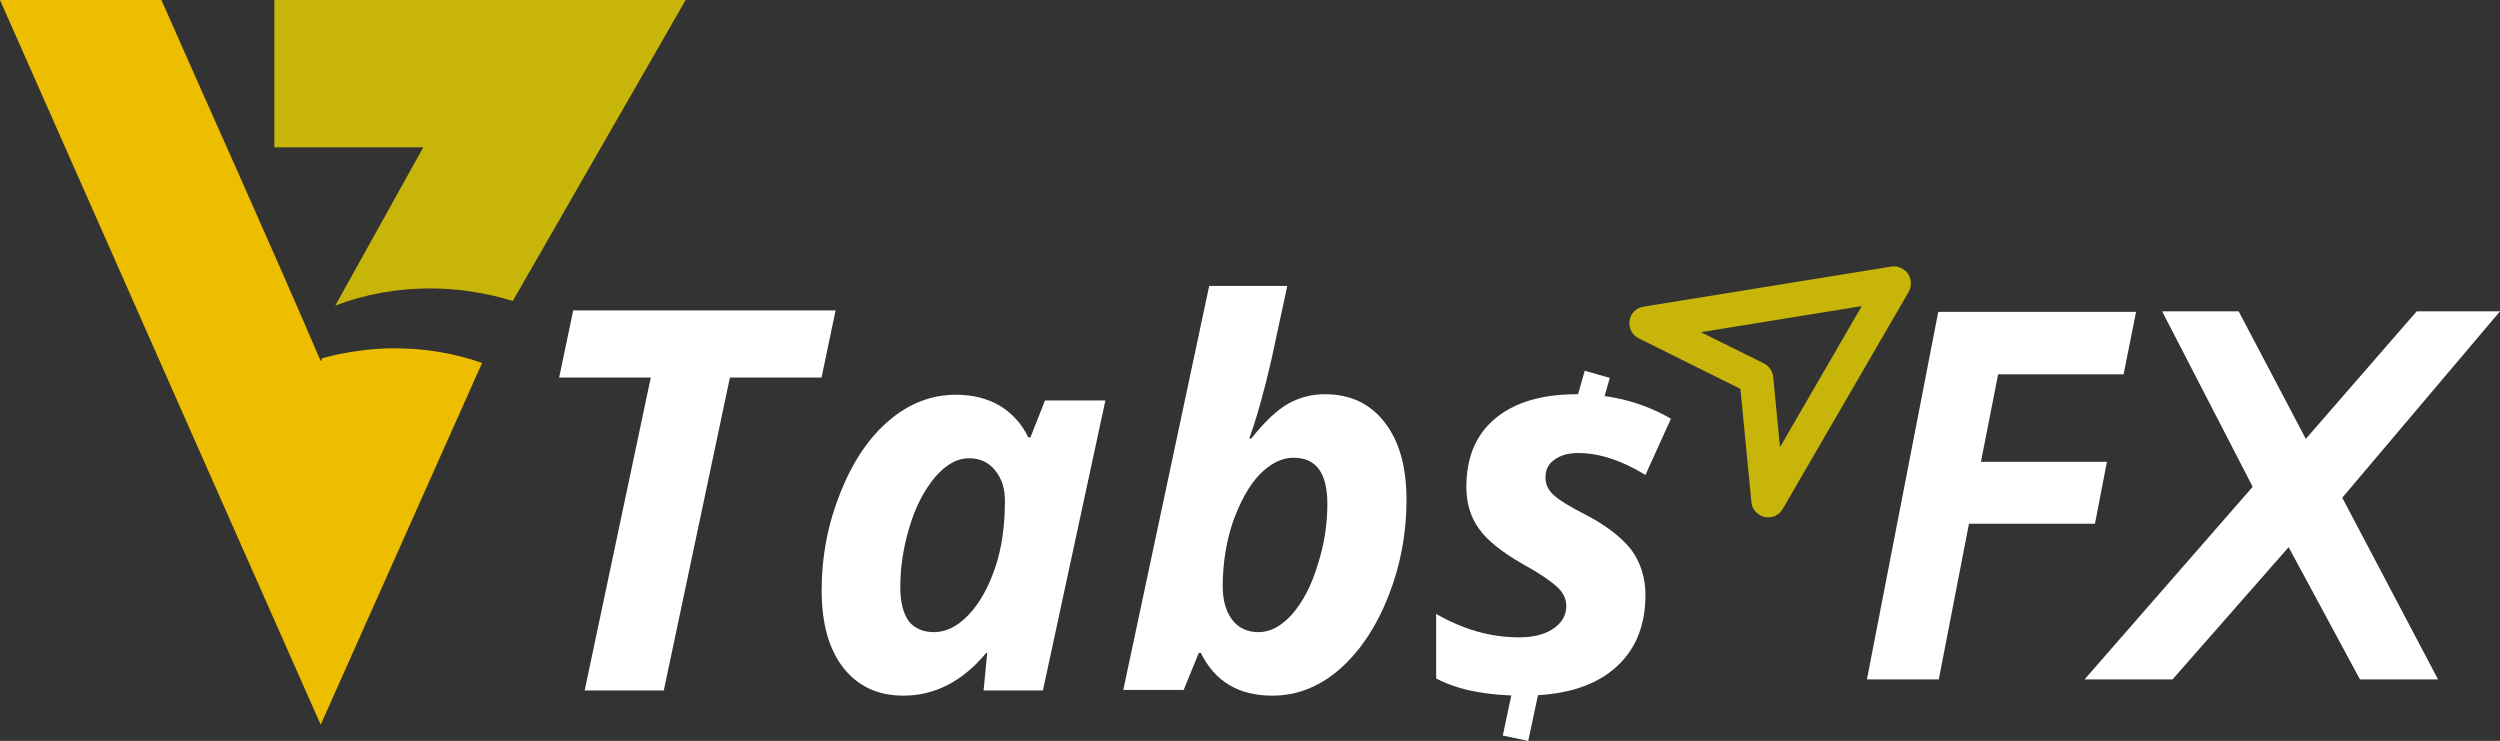
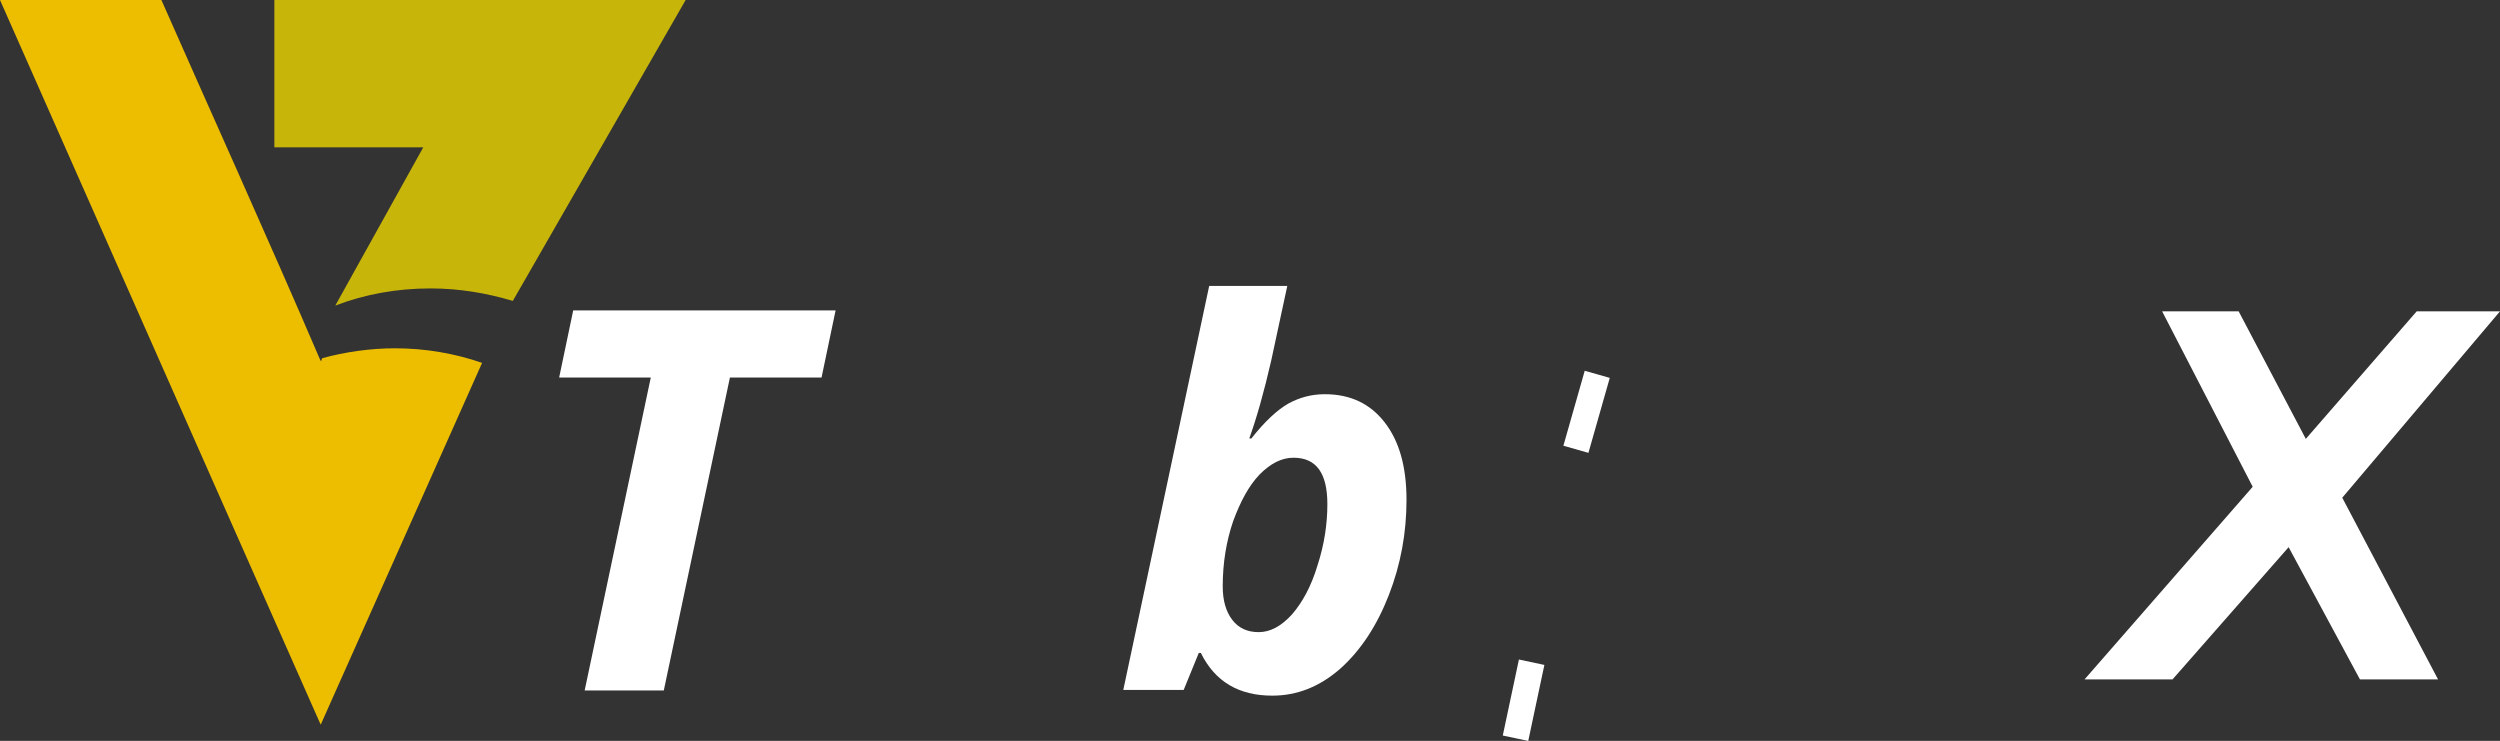
<svg xmlns="http://www.w3.org/2000/svg" xmlns:xlink="http://www.w3.org/1999/xlink" version="1.1" id="Layer_1" x="0px" y="0px" viewBox="0 0 480.2 142.3" style="enable-background:new 0 0 480.2 142.3;" xml:space="preserve">
  <rect x="0" y="0" width="480.2" height="142.3" fill="#333333" stroke="none" />
  <style type="text/css">
	.st0{clip-path:url(#SVGID_2_);}
	.st1{fill:#EDBE00;}
	.st2{clip-path:url(#SVGID_4_);}
	.st3{fill:#C8B50A;}
	.st4{fill:#FFFFFF;}
	.st5{clip-path:url(#SVGID_6_);}
	.st6{clip-path:url(#SVGID_8_);}
	.st7{clip-path:url(#SVGID_10_);}
	.st8{fill-rule:evenodd;clip-rule:evenodd;fill:#C8B50A;}
	.st9{fill:#FFFFFF;stroke:#FFFFFF;stroke-width:5;stroke-miterlimit:10;}
	.st10{enable-background:new    ;}
</style>
  <g>
    <g>
      <g>
        <defs>
          <rect id="SVGID_1_" width="93.6" height="139.2" />
        </defs>
        <clipPath id="SVGID_2_">
          <use xlink:href="#SVGID_1_" style="overflow:visible;" />
        </clipPath>
        <g class="st0">
          <path class="st1" d="M61.4,68.9C52.2,47.4,38.7,17.5,31,0H0l37.2,84.1l24.4,55.1l31-69.5c-5.2-1.8-10.9-2.8-16.7-2.8      c-4.8,0-9.6,0.7-14,1.9c-0.1,0.2-0.2,0.4-0.2,0.6C61.5,69.2,61.5,69.1,61.4,68.9" />
        </g>
      </g>
    </g>
  </g>
  <g>
    <g>
      <g>
        <defs>
          <rect id="SVGID_3_" x="52.1" width="79.6" height="59.3" />
        </defs>
        <clipPath id="SVGID_4_">
          <use xlink:href="#SVGID_3_" style="overflow:visible;" />
        </clipPath>
        <g class="st2">
          <path class="st3" d="M131.7,0h-79v28.3h28.6L64.4,58.7c5.7-2.2,11.9-3.3,18.3-3.3c5.5,0,10.8,0.9,15.8,2.4L131.7,0" />
        </g>
      </g>
    </g>
  </g>
  <g>
    <g transform="translate(136.302, 204.22)">
      <g>
        <path class="st4" d="M-8.8-71.6H-24l12.7-60.1h-17.6l2.7-12.9h50.4l-2.7,12.9H3.9L-8.8-71.6z" />
      </g>
    </g>
  </g>
  <g>
    <g transform="translate(169.025, 204.22)">
      <g>
-         <path class="st4" d="M4.5-70.6c-4.9,0-8.7-1.8-11.5-5.3c-2.8-3.6-4.2-8.5-4.2-14.9c0-6.6,1.2-12.8,3.6-18.8s5.5-10.6,9.4-13.9     s8.2-4.9,12.8-4.9c3.2,0,6,0.7,8.4,2.1c2.3,1.4,4.2,3.4,5.5,6.1h0.4l2.8-7.1h11.6l-12,55.7H19.9l0.7-7.2h-0.2     C15.9-73.4,10.6-70.6,4.5-70.6z M10.4-82.8c2.3,0,4.5-1.1,6.6-3.3c2.1-2.2,3.8-5.2,5.1-9c1.3-3.8,1.9-8.1,1.9-12.9     c0-2.4-0.6-4.3-1.9-5.9s-3-2.3-5-2.3c-2.3,0-4.4,1.2-6.5,3.6c-2,2.4-3.7,5.5-4.9,9.5c-1.2,3.9-1.8,7.8-1.8,11.7     c0,2.9,0.6,5.1,1.7,6.6C6.7-83.5,8.3-82.8,10.4-82.8z" />
-       </g>
+         </g>
    </g>
  </g>
  <g>
    <g transform="translate(205.661, 204.22)">
      <g>
        <path class="st4" d="M48.8-128.5c4.9,0,8.7,1.8,11.5,5.4s4.2,8.5,4.2,14.9c0,6.3-1.1,12.4-3.4,18.3c-2.3,5.9-5.4,10.6-9.3,14.1     c-4,3.5-8.3,5.2-13.1,5.2c-6.4,0-11-2.7-13.7-8.2h-0.4l-2.9,7.1H10.1l16.5-77.6h15l-3.1,14.4c-1.4,6.1-2.8,11-4.2,14.9h0.4     c2.6-3.3,5-5.5,7.1-6.7C44-127.9,46.3-128.5,48.8-128.5z M42.8-116.3c-2.3,0-4.4,1.1-6.5,3.2c-2.1,2.2-3.7,5.2-5.1,9     c-1.3,3.8-2,8-2,12.5c0,2.7,0.6,4.8,1.8,6.4s2.9,2.4,5.1,2.4s4.3-1.1,6.4-3.4c2-2.3,3.7-5.4,4.9-9.4c1.3-4,1.9-7.9,1.9-11.8     C49.3-113.3,47.2-116.3,42.8-116.3z" />
      </g>
    </g>
  </g>
  <g>
    <g transform="translate(242.358, 204.22)">
      <g>
-         <path class="st4" d="M73.7-90c0,6.3-2.1,11-6.2,14.4s-9.9,5-17.3,5c-3.6,0-6.7-0.3-9.3-0.8s-5.1-1.3-7.4-2.5v-12.4     c5.2,3,10.5,4.5,15.9,4.5c2.7,0,4.8-0.5,6.5-1.6s2.6-2.6,2.6-4.4c0-1.4-0.6-2.7-1.9-3.8c-1.2-1.1-3.4-2.6-6.5-4.3     c-4-2.3-6.8-4.5-8.4-6.8c-1.6-2.2-2.4-4.9-2.4-8c0-5.6,1.8-10,5.5-13.1s8.9-4.7,15.7-4.7c6.7,0,12.7,1.6,18.1,4.7L73.7-113     c-4.6-2.8-8.9-4.2-12.9-4.2c-1.9,0-3.4,0.4-4.6,1.3c-1.2,0.8-1.7,2-1.7,3.4c0,1.3,0.5,2.4,1.6,3.4s3.1,2.2,6,3.7     c4.1,2.1,7,4.4,8.9,6.8C72.8-96.1,73.7-93.2,73.7-90z" />
-       </g>
+         </g>
    </g>
  </g>
  <g>
    <g>
      <g>
        <defs>
          <rect id="SVGID_5_" x="312.3" y="51" width="56.3" height="49.7" />
        </defs>
        <clipPath id="SVGID_6_">
          <use xlink:href="#SVGID_5_" style="overflow:visible;" />
        </clipPath>
        <g class="st5">
          <g>
            <g>
              <g>
                <defs>
-                   <rect id="SVGID_7_" x="311.3" y="46.5" transform="matrix(0.182 -0.983 0.983 0.182 204.526 391.112)" width="52.2" height="52.2" />
-                 </defs>
+                   </defs>
                <clipPath id="SVGID_8_">
                  <use xlink:href="#SVGID_7_" style="overflow:visible;" />
                </clipPath>
                <g class="st6">
                  <g>
                    <g>
                      <g>
                        <defs>
-                           <rect id="SVGID_9_" x="311.3" y="46.5" transform="matrix(0.182 -0.983 0.983 0.182 204.526 391.112)" width="52.2" height="52.2" />
-                         </defs>
+                           </defs>
                        <clipPath id="SVGID_10_">
                          <use xlink:href="#SVGID_9_" style="overflow:visible;" />
                        </clipPath>
                        <g class="st7">
                          <path class="st8" d="M366.6,56.1c0.6-1.1,0.6-2.4-0.1-3.5c-0.7-1-2-1.6-3.2-1.4l-47.6,7.7c-1.4,0.2-2.5,1.3-2.7,2.7              s0.5,2.8,1.8,3.4l19.5,9.7l2.1,21.7c0.1,1.4,1.2,2.6,2.5,2.9c1.4,0.3,2.8-0.3,3.5-1.5L366.6,56.1z M357.6,58.8              l-15.7,27.1l-1.3-13.5c-0.1-1.1-0.8-2.1-1.8-2.6l-12.1-6L357.6,58.8z" />
                        </g>
                      </g>
                    </g>
                  </g>
                </g>
              </g>
            </g>
          </g>
        </g>
      </g>
    </g>
  </g>
  <path class="st9" d="M306.8,71.9l-4.1,14.4" />
  <path class="st9" d="M294.2,127.2l-3.1,14.6" />
  <g>
    <g transform="translate(125.558, 232.031)">
	</g>
  </g>
  <g>
    <g transform="translate(156.576, 232.031)">
	</g>
  </g>
  <g>
    <g transform="translate(171.036, 232.031)">
	</g>
  </g>
  <g>
    <g transform="translate(191.941, 232.031)">
	</g>
  </g>
  <g class="st10">
-     <path class="st4" d="M358.6,130.5l13.7-70.6h38l-2.4,12h-24.1l-3.3,16.8h24.2l-2.3,11.9h-24.2l-5.8,29.9H358.6z" />
    <path class="st4" d="M439.6,105.1l-22.3,25.4h-16.9l32.3-37l-17.4-33.7H430l12.9,24.5l21.3-24.5h16l-30.3,35.8l18.4,34.9h-15   L439.6,105.1z" />
  </g>
</svg>